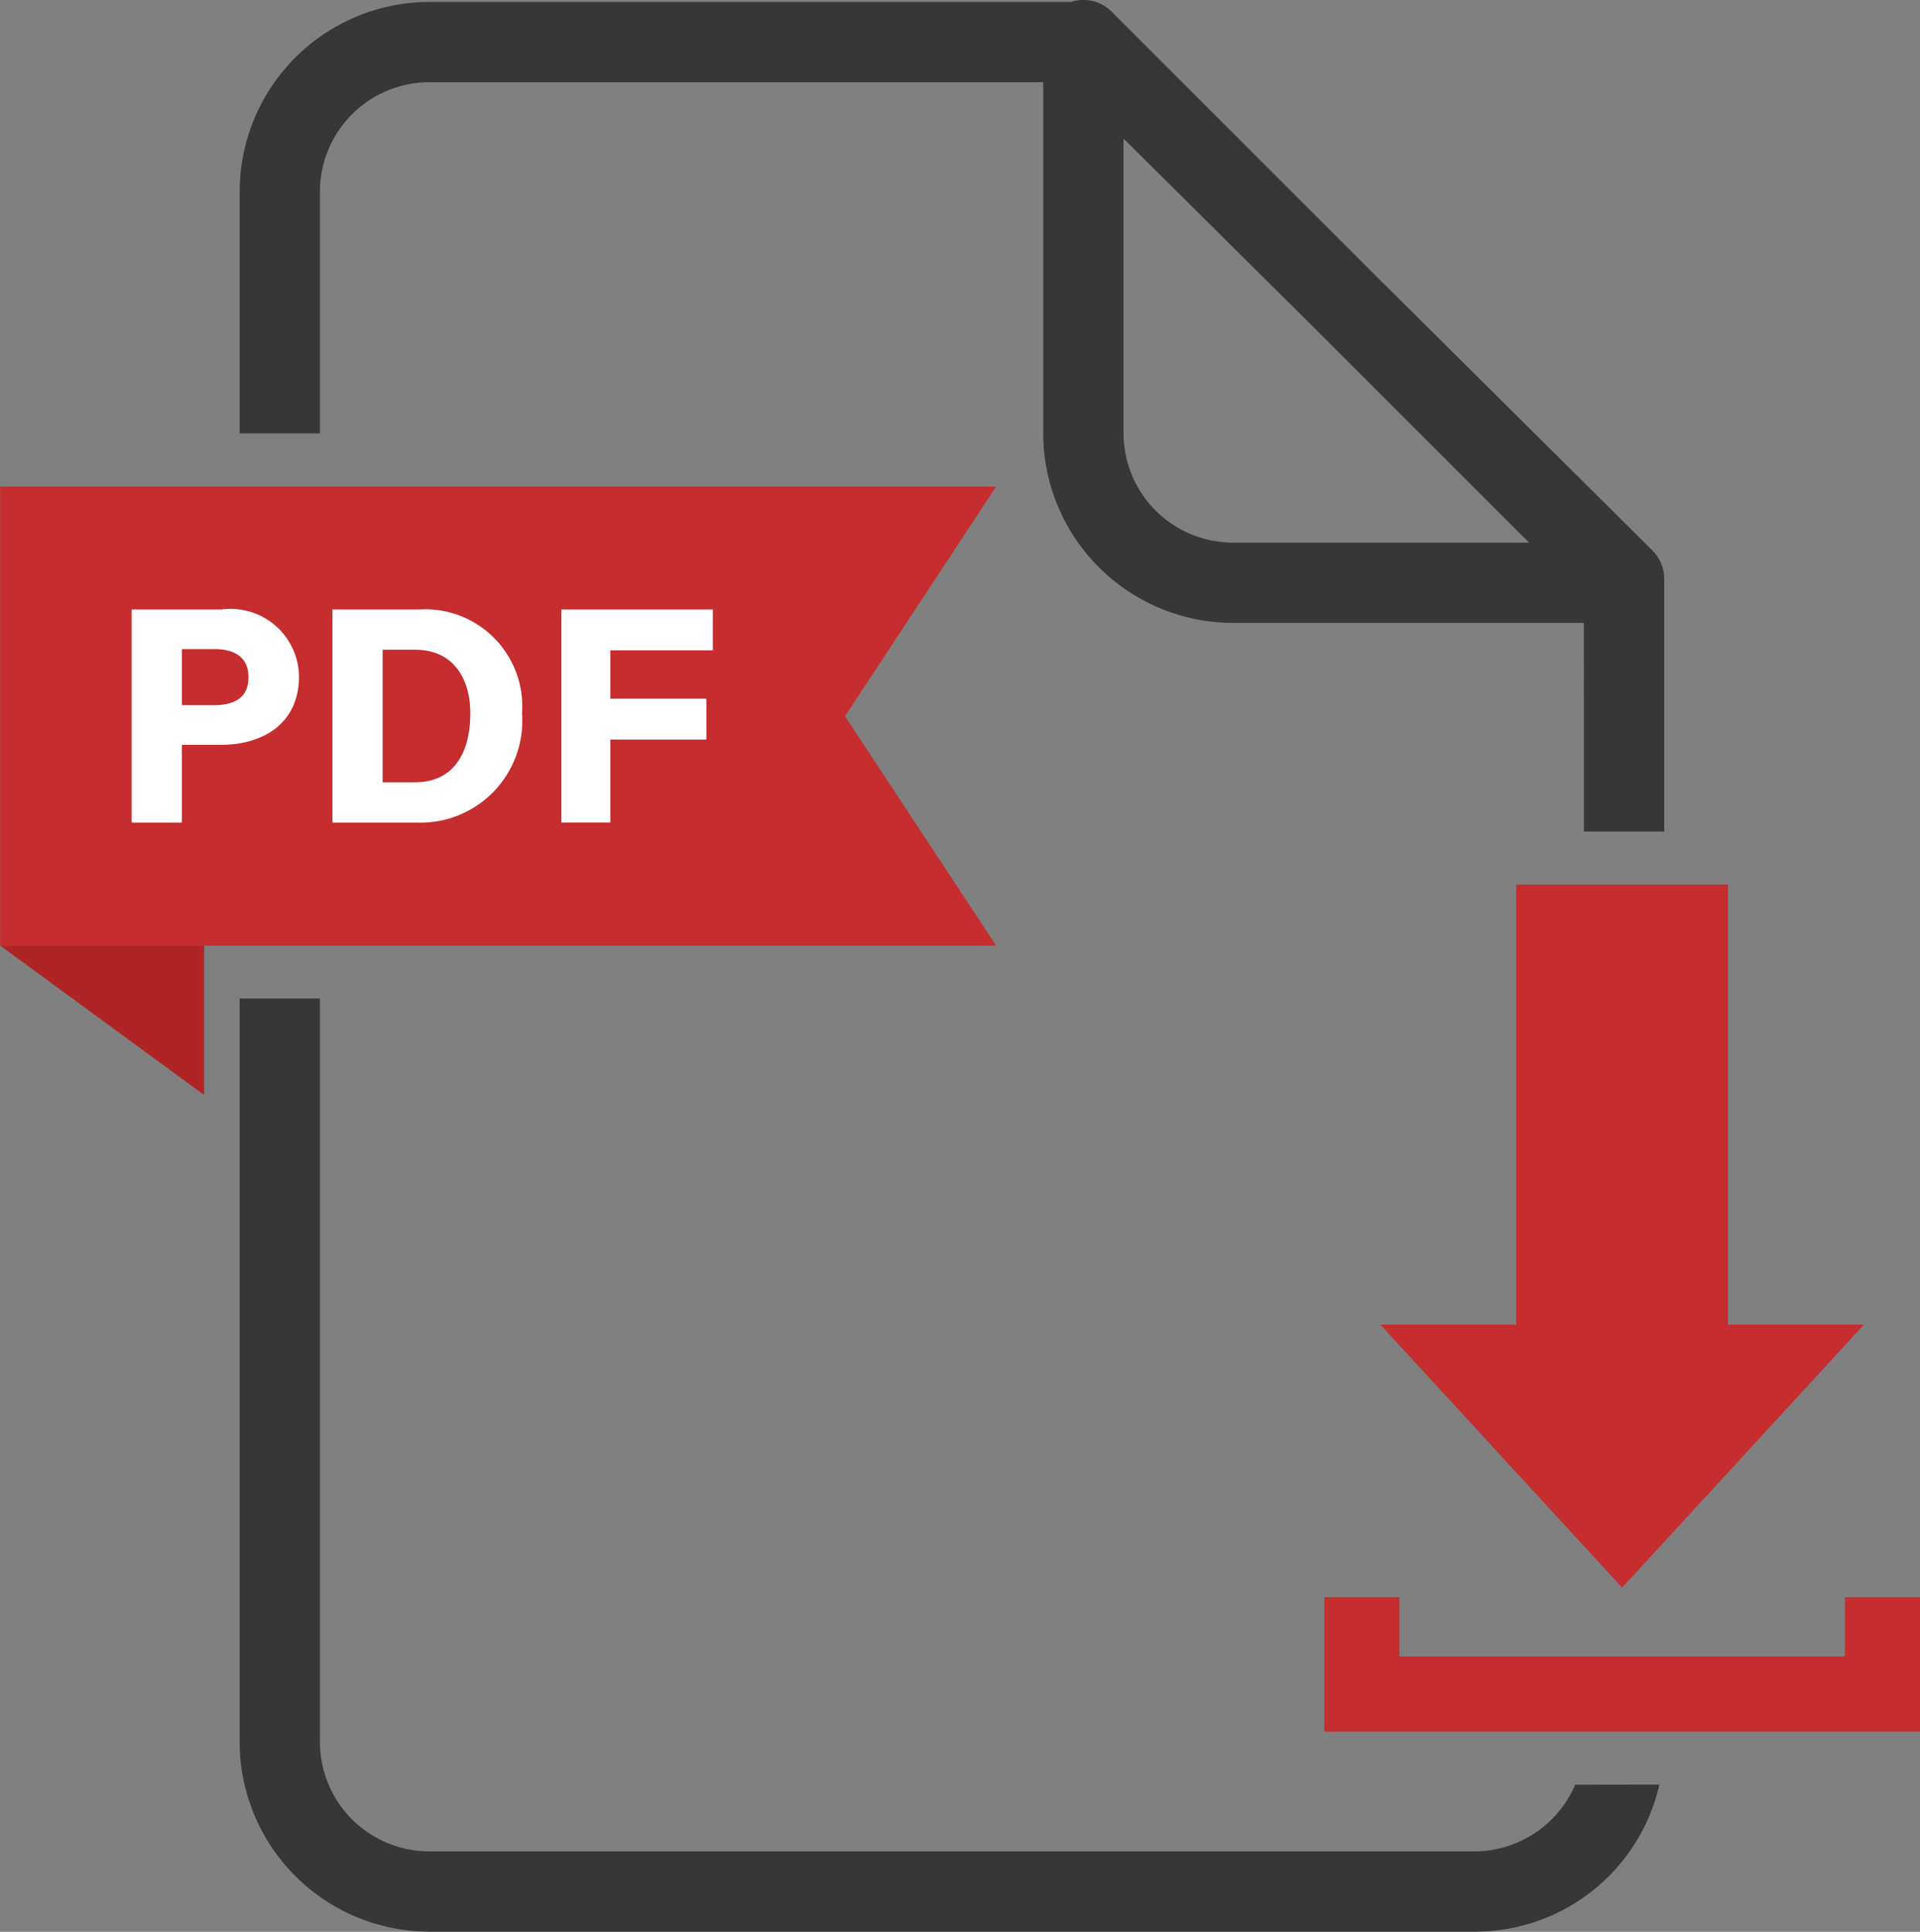
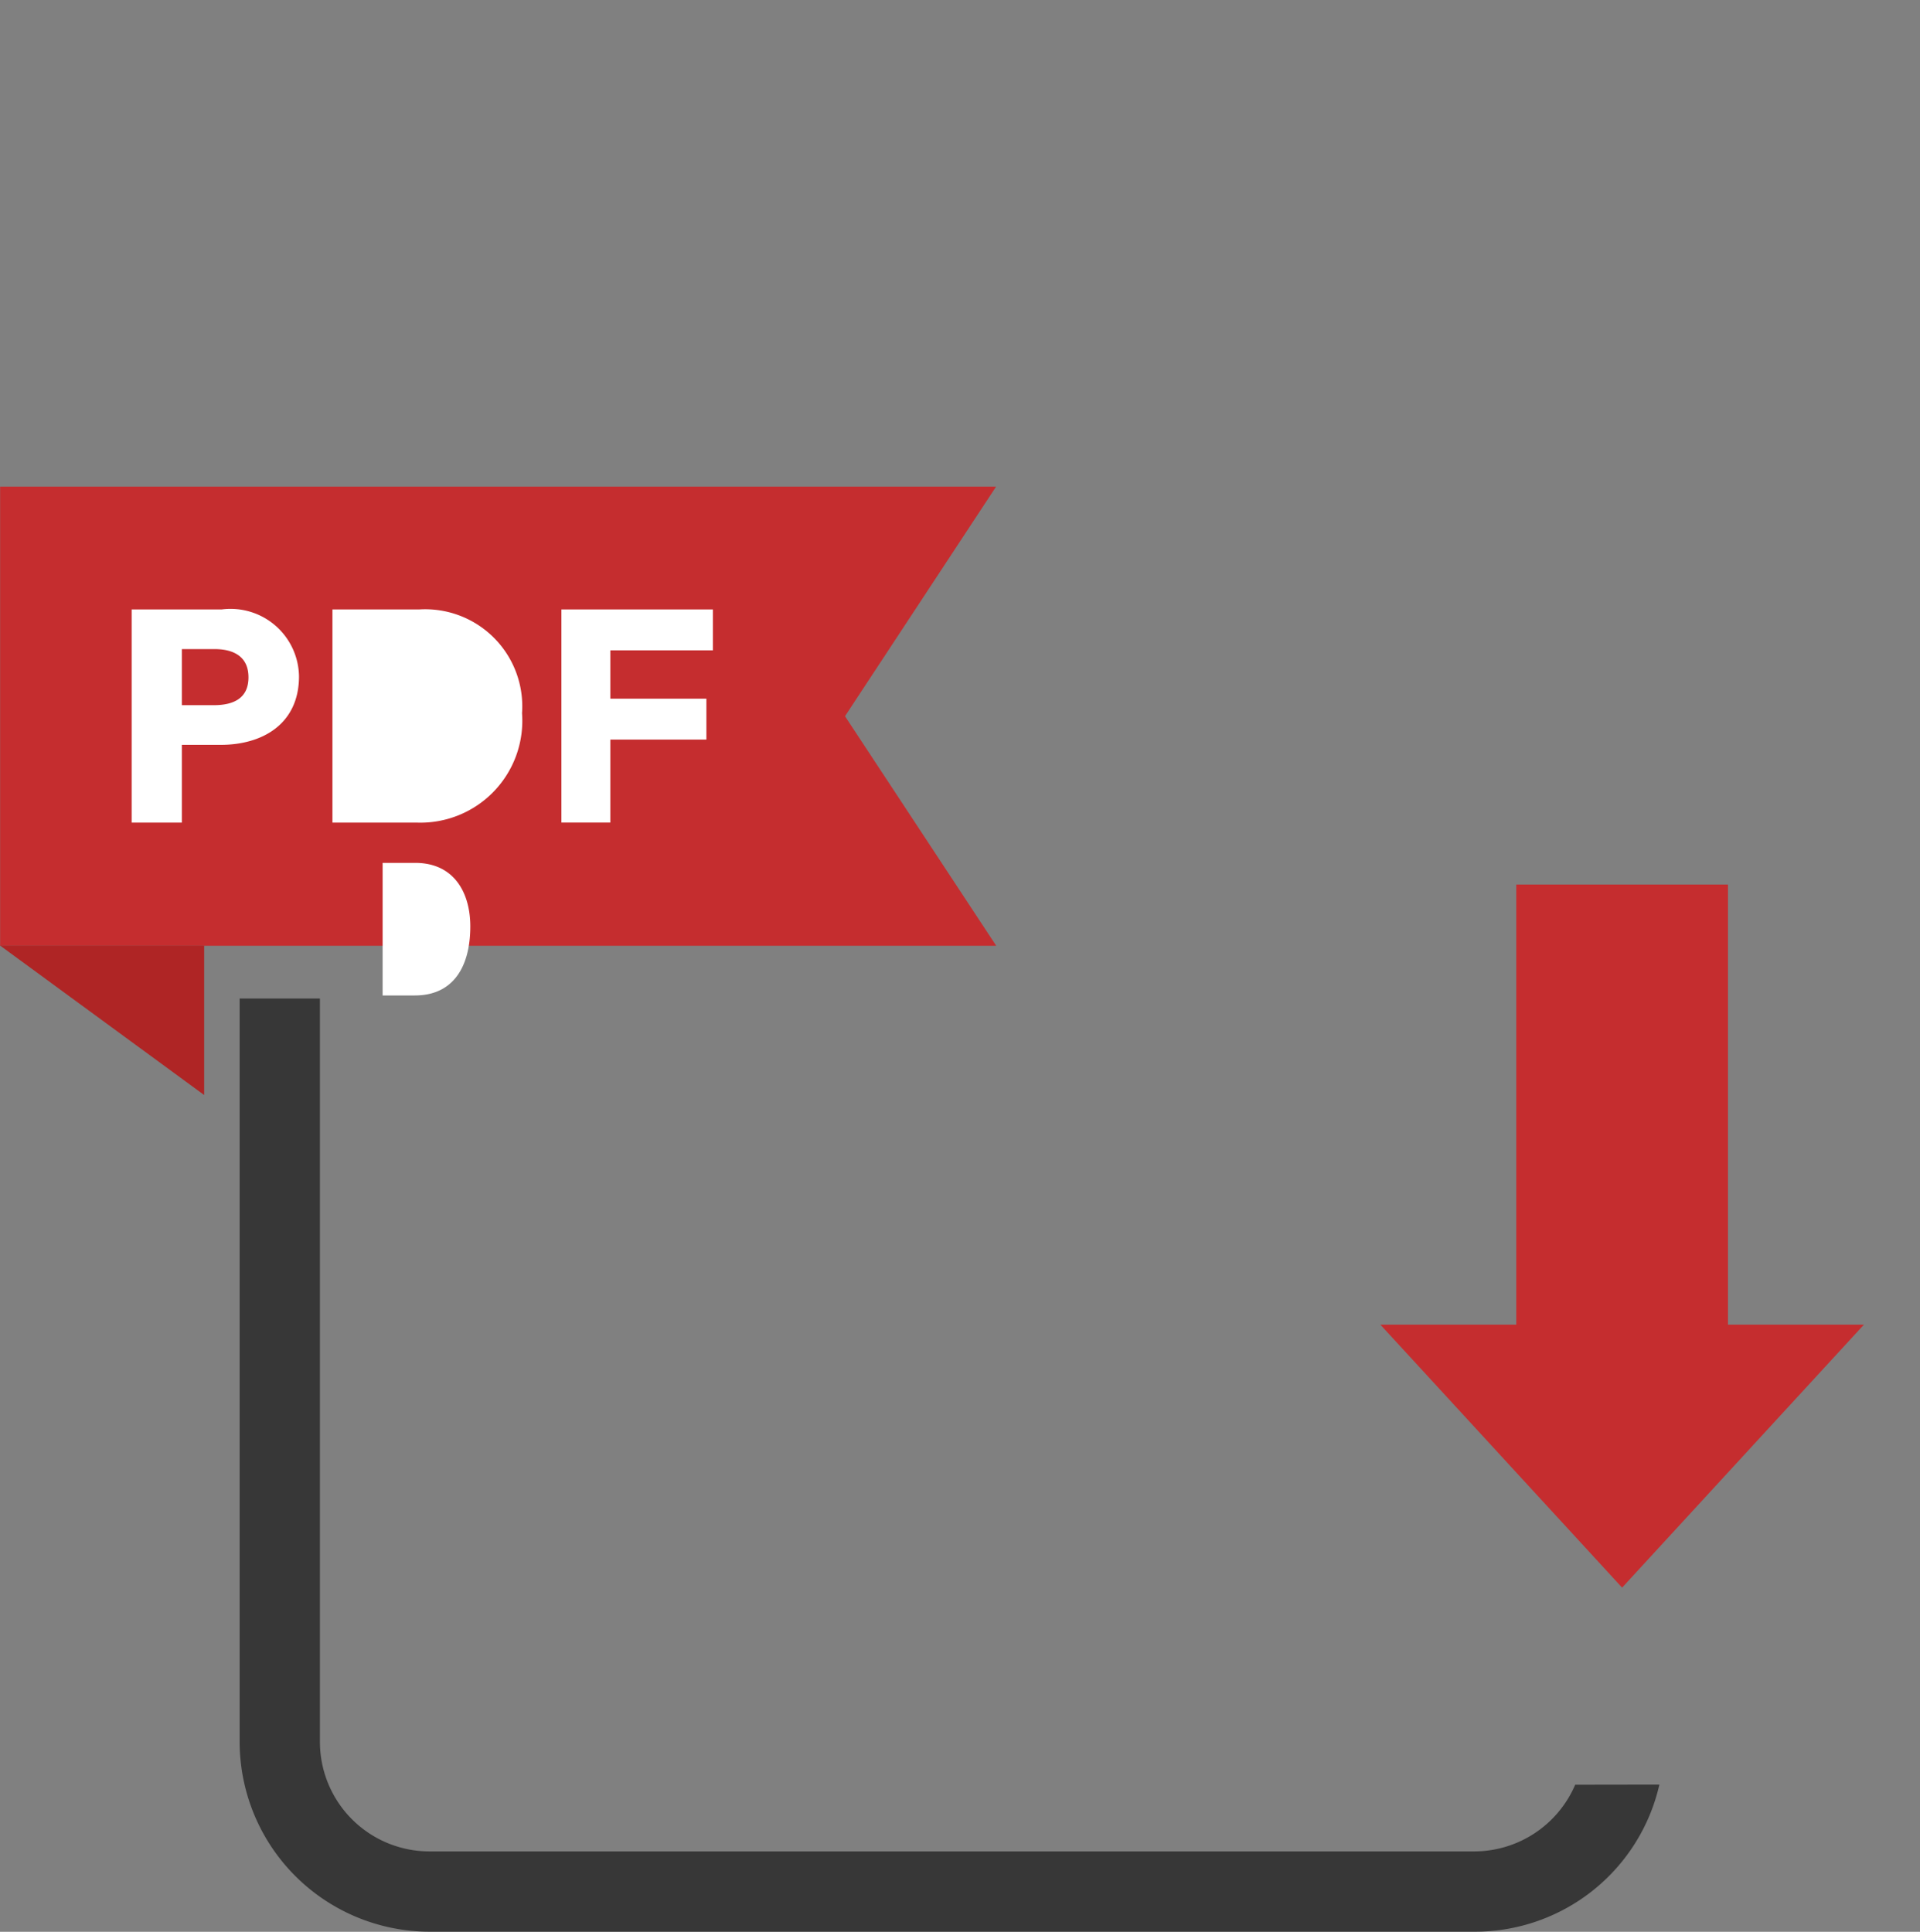
<svg xmlns="http://www.w3.org/2000/svg" width="57.582" height="57.944" viewBox="0 0 57.582 57.944">
  <rect x="0" y="0" width="57.582" height="57.944" fill="#808080" stroke="none" />
  <defs>
    <style>.a{fill:#c52d2f;}.b{fill:#af2525;}.c{fill:#fff;}.d{fill:#373737;}</style>
  </defs>
  <g transform="translate(-246.396 -245.616)">
    <path class="a" d="M276.269,374H246.4v13.771h29.873l-4.535-6.885Z" transform="translate(0 -113.787)" />
    <path class="b" d="M246.4,495.149l6.119,4.482v-4.482Z" transform="translate(0 -221.17)" />
    <g transform="translate(286.112 272.149)">
      <g transform="translate(0 0)">
        <path class="a" d="M621.032,479.05h-6.349v13.2h-4.076l7.25,7.888,7.252-7.888h-4.077Z" transform="translate(-608.925 -479.05)" />
-         <path class="a" d="M611.424,667.083v1.783H598.062v-1.783H595.81v4.035h17.866v-4.035Z" transform="translate(-595.81 -645.71)" />
      </g>
    </g>
    <g transform="translate(250.345 263.897)">
      <path class="c" d="M281.144,406.45h2.695a2.053,2.053,0,0,1,2.323,2.007c0,1.422-1.087,2.054-2.351,2.054h-1.162v2.332h-1.505Zm1.505,2.871h.957c.585,0,1.041-.2,1.041-.836s-.465-.846-1.013-.846h-.985Z" transform="translate(-281.144 -406.45)" />
-       <path class="c" d="M334.115,406.45h2.592a2.912,2.912,0,0,1,3.094,3.113,3.056,3.056,0,0,1-3.159,3.28h-2.527Zm1.505,5.185h.966c1.162,0,1.664-.874,1.664-2.072,0-.994-.474-1.905-1.654-1.905h-.976Z" transform="translate(-328.094 -406.45)" />
+       <path class="c" d="M334.115,406.45h2.592a2.912,2.912,0,0,1,3.094,3.113,3.056,3.056,0,0,1-3.159,3.28h-2.527m1.505,5.185h.966c1.162,0,1.664-.874,1.664-2.072,0-.994-.474-1.905-1.654-1.905h-.976Z" transform="translate(-328.094 -406.45)" />
      <path class="c" d="M394.523,406.45h4.544v1.226h-3.076v1.45h2.881v1.226h-2.881v2.49h-1.468Z" transform="translate(-381.636 -406.45)" />
    </g>
    <path class="d" d="M349.686,532.727a3.3,3.3,0,0,1-3.021,2H315.322a3.286,3.286,0,0,1-3.282-3.282v-22.3h-2.408v22.3a5.7,5.7,0,0,0,5.69,5.69h31.344a5.671,5.671,0,0,0,5.545-4.412Z" transform="translate(-56.049 -233.578)" />
-     <path class="d" d="M349.948,270.558h2.408v-7.579a1.212,1.212,0,0,0-.356-.855l-8.113-8.055-8.1-8.1a1.2,1.2,0,0,0-1.223-.295H315.322a5.7,5.7,0,0,0-5.69,5.69v7.251h2.408v-7.251a3.286,3.286,0,0,1,3.282-3.282h18.409V258.61a5.7,5.7,0,0,0,5.69,5.69h10.526Zm-10.526-8.666a3.285,3.285,0,0,1-3.282-3.282v-8.838l6.05,6.006,6.114,6.114Z" transform="translate(-56.049 0)" />
  </g>
</svg>